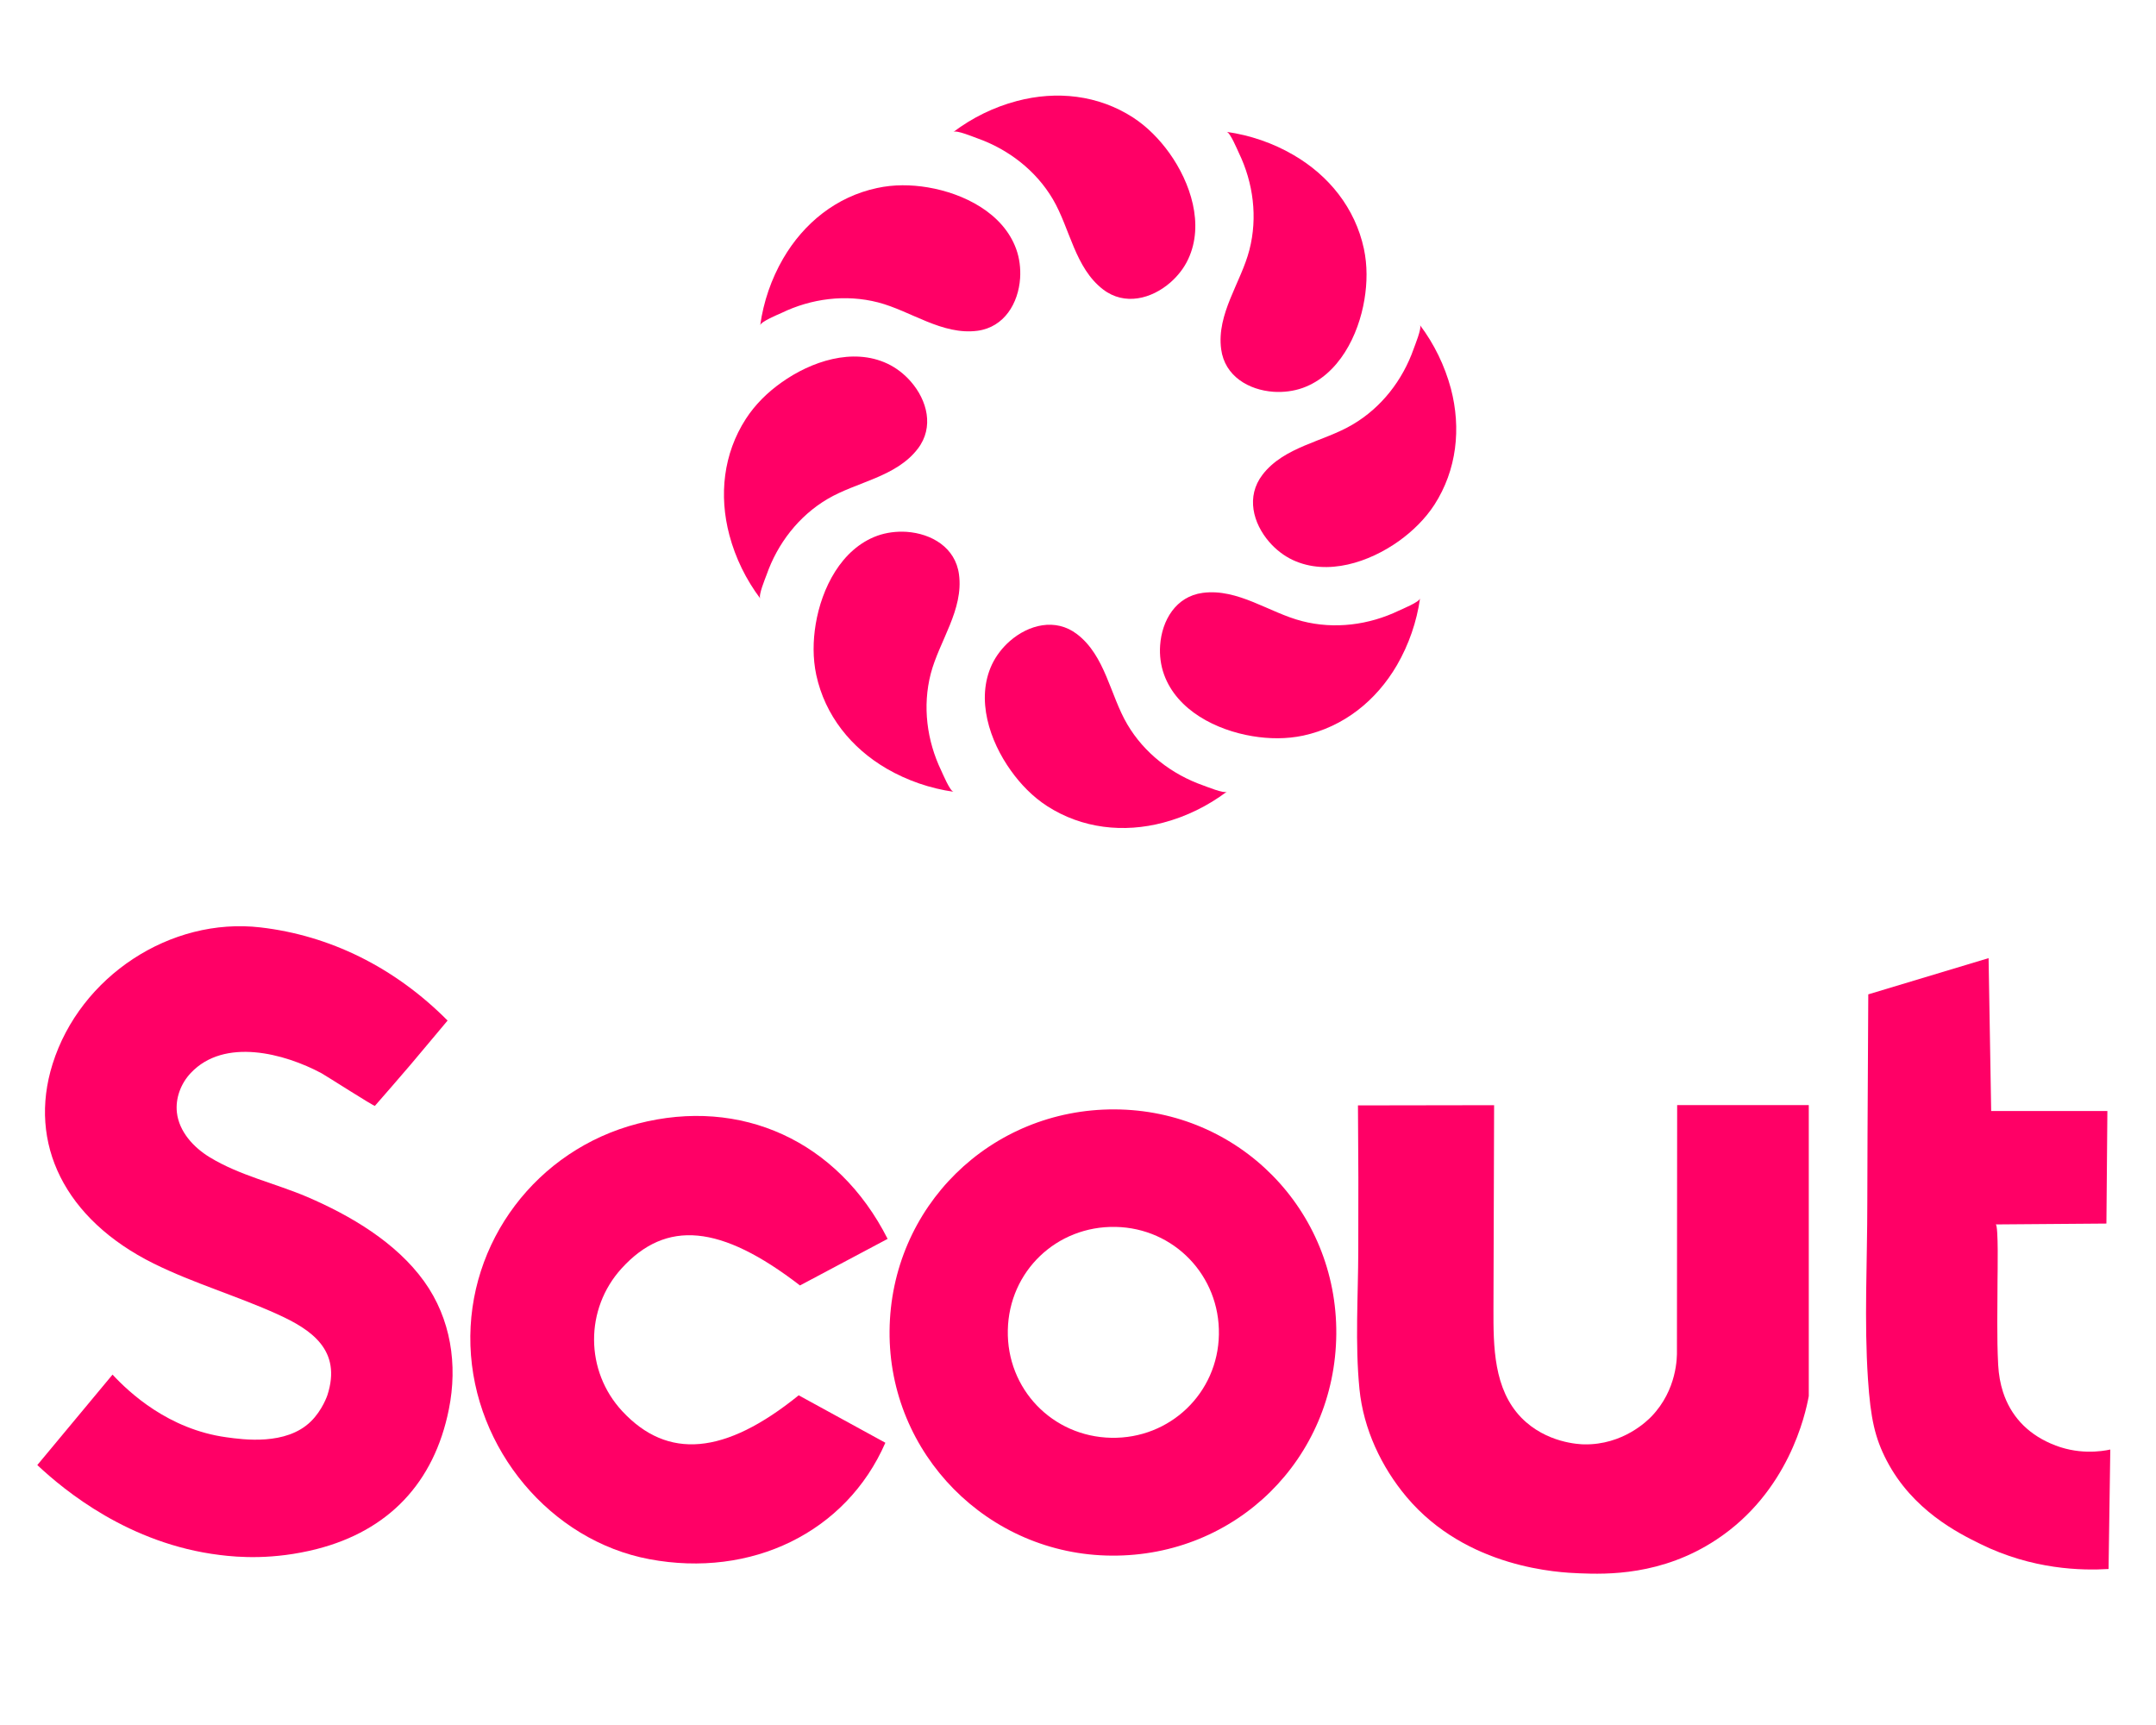
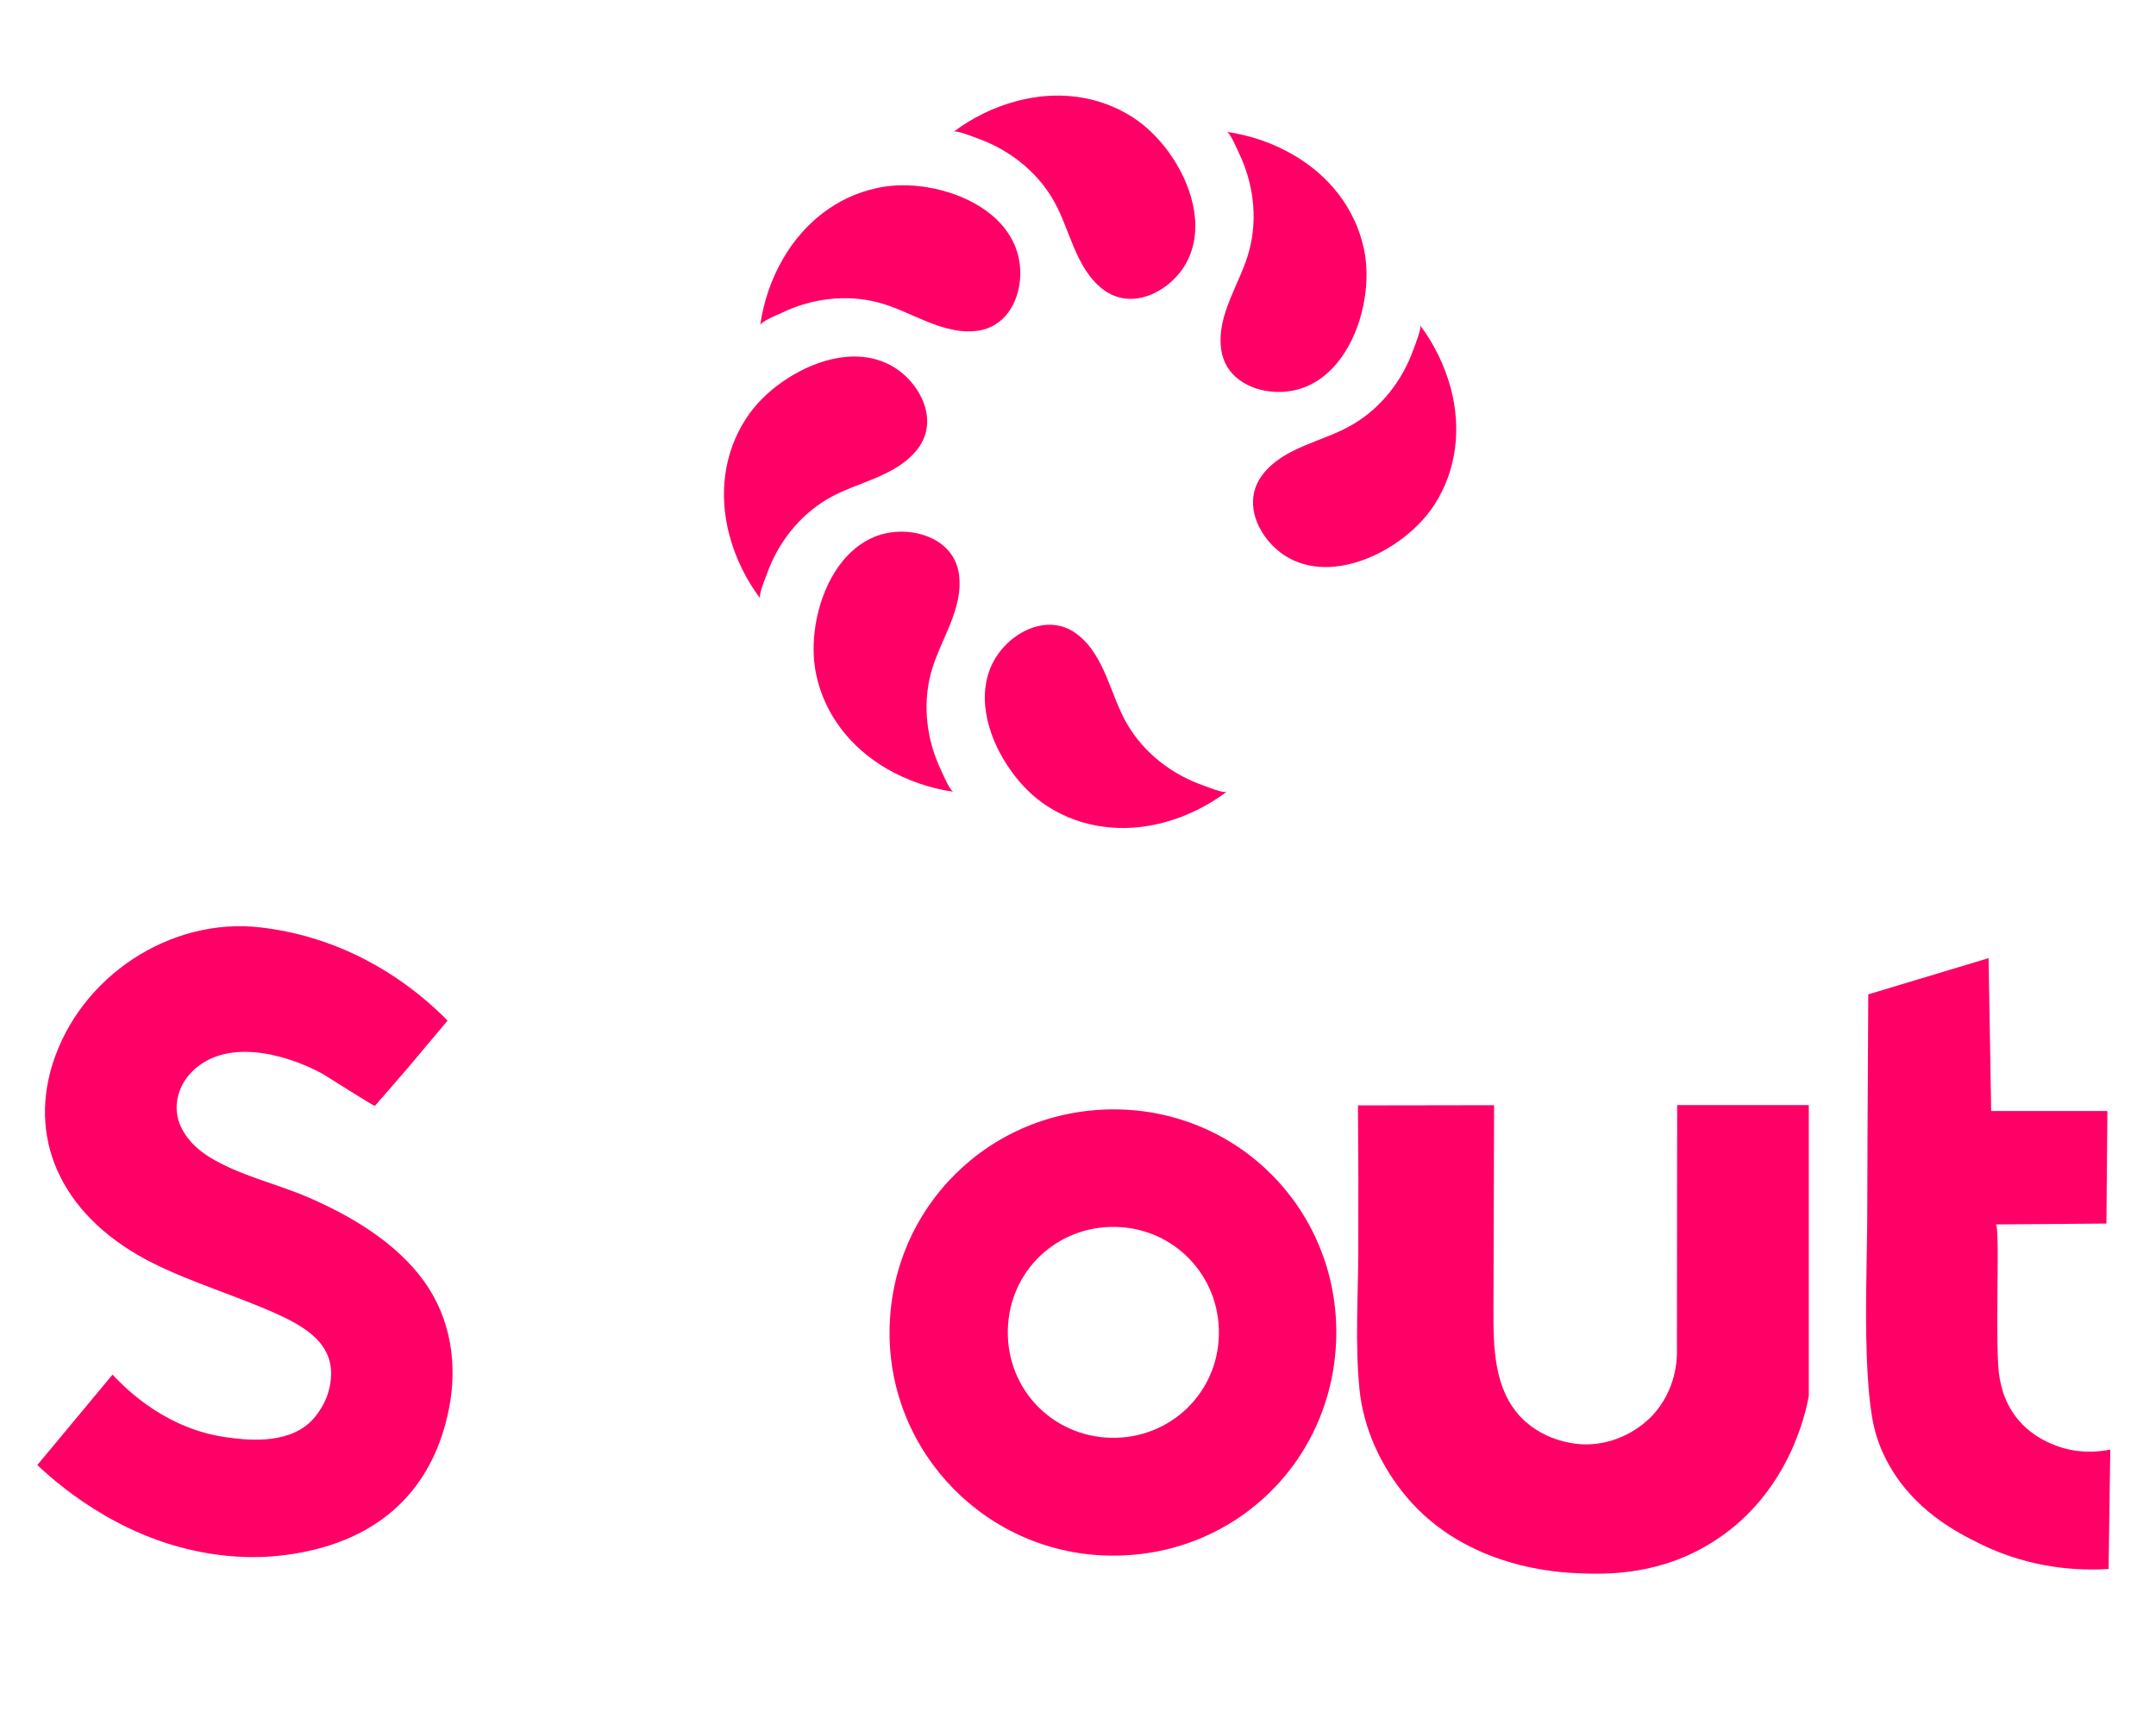
<svg xmlns="http://www.w3.org/2000/svg" version="1.2" viewBox="0 0 2000 1600" width="2000" height="1600">
  <title>Scout logo-ai</title>
  <style>
		.s0 { fill: #ff0066 } 
	</style>
  <g id="Layer 1">
    <g id="&lt;Group&gt;">
      <g id="&lt;Group&gt;">
        <g id="&lt;Group&gt;">
          <g id="&lt;Group&gt;">
-             <path id="&lt;Path&gt;" class="s0" d="m1076.2 598.5c-0.7 9.3 0.6 18.8 3.6 27.1 12.1 33.6 48.8 51.7 81.9 57.2 15.5 2.6 31.7 2.8 47.2-0.5 37.5-8.1 67.8-32.4 87-65.4 11-19 18.3-40.2 21.4-61.9-0.5 3.4-16.8 10-19.7 11.4-27.7 13.3-59.6 17.5-89.8 9.7-30.4-7.8-59.4-30.5-92.1-26.2-25 3.3-37.9 25.6-39.5 48.6z" />
-           </g>
+             </g>
          <g id="&lt;Group&gt;">
            <path id="&lt;Path&gt;" class="s0" d="m936.8 594.6c-7 6.1-12.8 13.7-16.6 21.7-15.2 32.3-2.1 71.1 17.5 98.4 9.1 12.8 20.4 24.4 33.7 33 32.3 20.8 70.9 25.1 107.8 15.3 21.2-5.6 41.3-15.5 58.9-28.7-2.7 2-19-4.8-22-5.8-29-10.2-54.6-29.8-70.4-56.7-15.9-27-20.4-63.6-46.6-83.6-20-15.3-44.9-8.8-62.3 6.4z" />
          </g>
          <g id="&lt;Group&gt;">
            <path id="&lt;Path&gt;" class="s0" d="m841 493.3c-9.3-0.6-18.7 0.6-27.1 3.6-33.5 12.1-51.7 48.8-57.2 81.9-2.6 15.6-2.8 31.7 0.5 47.2 8.1 37.6 32.4 67.8 65.4 87 19 11 40.2 18.3 62 21.4-3.4-0.5-10.1-16.8-11.5-19.7-13.3-27.7-17.5-59.6-9.7-89.8 7.9-30.3 30.6-59.4 26.2-92.1-3.3-25-25.5-37.9-48.6-39.5z" />
          </g>
          <g id="&lt;Group&gt;">
            <path id="&lt;Path&gt;" class="s0" d="m844.9 353.9c-6.1-7-13.6-12.8-21.7-16.6-32.2-15.2-71-2-98.3 17.5-12.9 9.1-24.4 20.4-33 33.7-20.9 32.3-25.1 70.9-15.3 107.8 5.6 21.2 15.5 41.4 28.7 58.9-2.1-2.7 4.7-19 5.8-22 10.1-29 29.8-54.6 56.6-70.4 27-15.9 63.6-20.3 83.7-46.6 15.3-20 8.7-44.9-6.5-62.3z" />
          </g>
          <g id="&lt;Group&gt;">
            <path id="&lt;Path&gt;" class="s0" d="m946.3 258.1c0.6-9.3-0.6-18.7-3.6-27-12.1-33.6-48.8-51.7-82-57.3-15.5-2.6-31.7-2.8-47.1 0.6-37.6 8-67.9 32.4-87.1 65.4-11 18.9-18.3 40.2-21.3 61.9 0.5-3.4 16.8-10.1 19.7-11.4 27.6-13.4 59.6-17.6 89.7-9.8 30.4 7.9 59.4 30.6 92.2 26.3 24.9-3.4 37.9-25.6 39.5-48.7z" />
          </g>
          <g id="&lt;Group&gt;">
            <path id="&lt;Path&gt;" class="s0" d="m1085.6 262.1c7.1-6.2 12.9-13.7 16.6-21.7 15.2-32.3 2.1-71.1-17.4-98.4-9.2-12.8-20.5-24.4-33.7-33-32.3-20.9-70.9-25.1-107.8-15.3-21.3 5.6-41.4 15.5-58.9 28.7 2.7-2.1 19 4.8 22 5.8 28.9 10.2 54.5 29.8 70.3 56.6 15.9 27.1 20.4 63.6 46.6 83.7 20 15.3 44.9 8.7 62.3-6.4z" />
          </g>
          <g id="&lt;Group&gt;">
            <path id="&lt;Path&gt;" class="s0" d="m1181.4 363.4c9.3 0.6 18.7-0.6 27.1-3.6 33.5-12.1 51.7-48.8 57.2-81.9 2.6-15.6 2.8-31.7-0.5-47.2-8.1-37.6-32.4-67.9-65.4-87-19-11.1-40.2-18.3-61.9-21.4 3.3 0.5 10 16.8 11.4 19.7 13.3 27.6 17.5 59.6 9.7 89.8-7.8 30.3-30.6 59.3-26.2 92.1 3.3 25 25.6 37.9 48.6 39.5z" />
          </g>
          <g id="&lt;Group&gt;">
            <path id="&lt;Path&gt;" class="s0" d="m1177.5 502.8c6.1 7 13.6 12.8 21.7 16.6 32.3 15.1 71 2 98.4-17.5 12.8-9.2 24.4-20.5 33-33.7 20.8-32.3 25-70.9 15.3-107.8-5.7-21.2-15.5-41.4-28.7-58.9 2 2.7-4.8 19-5.8 22-10.2 29-29.8 54.5-56.7 70.3-27 16-63.6 20.4-83.6 46.6-15.4 20.1-8.8 44.9 6.4 62.4z" />
          </g>
        </g>
      </g>
      <g id="&lt;Group&gt;">
        <g id="&lt;Group&gt;">
          <path id="&lt;Path&gt;" class="s0" d="m104.4 1275c15.5 16.7 51.9 50.7 105.5 58.1 15.8 2.2 55.5 7.8 78.4-14.6 10.8-10.5 15.4-24.4 15.4-24.4 13.6-41.9-15-60.9-46.1-75-37.7-17.1-78-28.8-115-47.1-82.6-41-117-111.5-93.8-185.2 25.6-81.3 109.4-136.3 192.8-126.6 64 7.4 124.2 36.7 173.6 86.4-11.3 13.4-22.8 27.3-34.4 41-11 12.9-22.1 25.6-33 38.1-0.6 0.8-44.8-27.6-49.5-30.2-34.5-18.5-90.2-33.3-121.3-0.3-9.2 9.7-14.4 23.4-12.9 36.7 2 17.7 15.4 32.4 30.6 41.6 27.8 16.9 60.5 24 90.3 36.7 40.3 17.3 82.5 42.2 108.5 78.4 24.8 34.6 31.2 77.2 22.9 118.5-13.7 68.4-56.1 112.7-122.6 129.7-40.2 10.2-72.6 7.7-90 5.5-84-10.3-143.8-59.6-169.2-83.4q34.9-42 69.8-83.9z" />
        </g>
        <g id="&lt;Group&gt;">
          <path id="&lt;Path&gt;" class="s0" d="m1555.8 1025h122.1v269.9c-3.2 17.5-19 89.1-85.6 133.1-50.7 33.6-102.1 32.3-127.2 31.3-18.2-0.7-104.3-4.3-160.3-70.8-23.5-28-40-63.1-43.7-100-4.2-42.5-1.2-86.2-1.1-129q0.3-67.1-0.3-134.2 63.2-0.1 126.3-0.2c-0.2 63-0.4 126-0.6 189-0.1 34.7 0.1 74.4 25.9 100.9 23.1 23.6 54 24.6 58.1 24.7 36.3 0.7 59-22.2 62.6-25.9 23.9-24.9 23.7-55.3 23.6-60.9 0.1-76 0.2-151.9 0.2-227.9z" />
        </g>
        <g id="&lt;Group&gt;">
          <path id="&lt;Compound Path&gt;" fill-rule="evenodd" class="s0" d="m1239.6 1237.4c-1 115.7-92.9 206.3-208.4 205.5-114.6-0.7-207-94.3-206-208.4 1-115 93.5-206 208.9-205.5 115 0.5 206.4 93.2 205.5 208.4zm-108.9 0.4c1-54.5-41.5-98.7-95.8-99.8-54.7-1.1-98.9 41.1-100 95.7-1.2 54.6 41.3 98.8 95.9 99.9 54.6 1.1 99-41.5 99.9-95.8z" />
        </g>
        <g id="&lt;Group&gt;">
-           <path id="&lt;Path&gt;" class="s0" d="m823.4 1149.1c-27.2 14.4-54.6 29-81.3 43.2-73.6-56.7-124.1-61.2-165.4-15.9-34.4 37.7-34.1 95.3 0.6 132.6 42 45.1 95 40.7 163.6-14.8 26.4 14.4 53.5 29.3 80.4 44-36.4 83.4-124.6 125.7-218.9 108-91.6-17.2-162.8-102.1-166-198.1-3.2-95.9 61.4-181.7 155.3-205.9 95.4-24.7 185.5 15.7 231.7 106.9z" />
-         </g>
+           </g>
        <g id="&lt;Group&gt;">
          <path id="&lt;Path&gt;" class="s0" d="m1858.1 1291.2c6.9 21.2 21.5 37.8 44.2 47.7 24.8 11 47.3 7.3 55.3 5.6q-0.8 55.4-1.6 110.8c-24.8 1.5-70.5 0.7-119.1-23.3-20.1-9.9-62.7-31-86.8-77.4-10.8-20.8-14.9-38.9-17.3-75.5-3.6-53.9-0.6-108.1-0.6-164.2q0.1-31.3 0.2-62.6c0.3-43.3 0.5-86.6 0.7-130q55.8-16.8 111.6-33.6 1.2 70.9 2.4 141.8 53.9 0 107.8 0-0.4 52.2-0.9 104.4-51.3 0.4-102.7 0.8c2.7 0.5 1.7 47 1.7 51 0 26.4-0.8 53.1 0.6 79.4 0.5 9 2 17.4 4.5 25.1z" />
        </g>
        <g id="&lt;Group&gt;">
				</g>
      </g>
    </g>
  </g>
</svg>